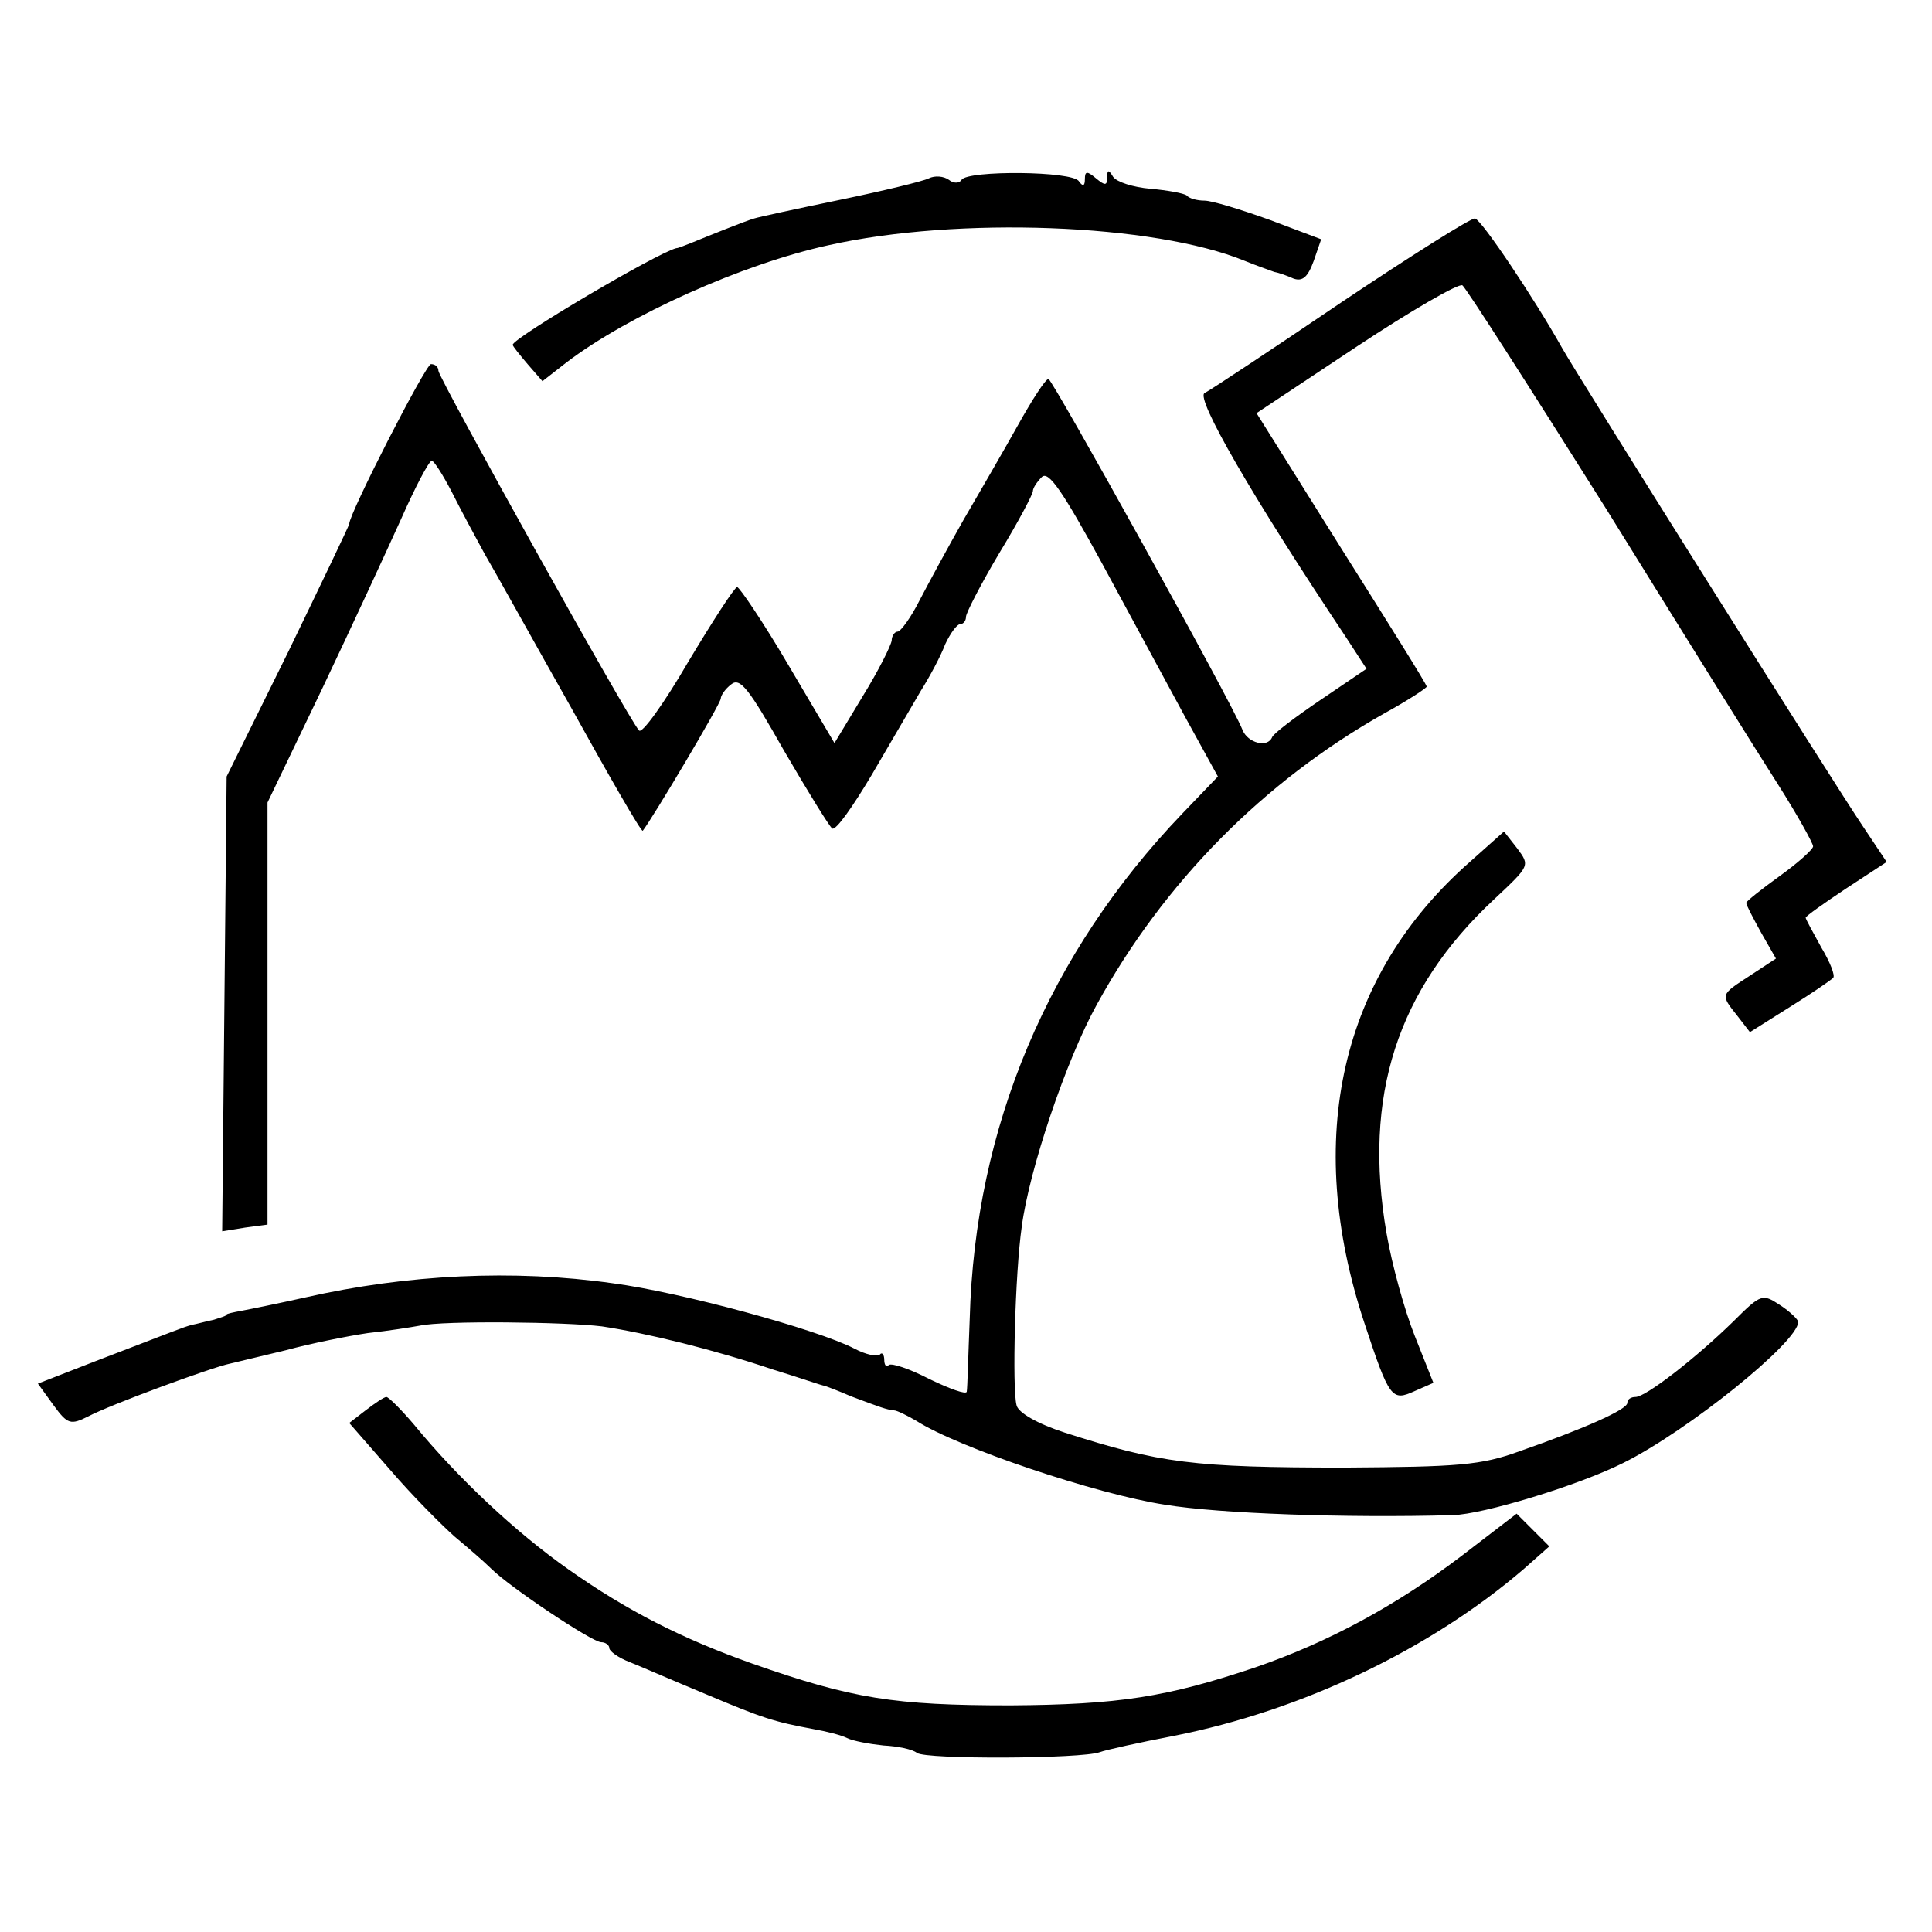
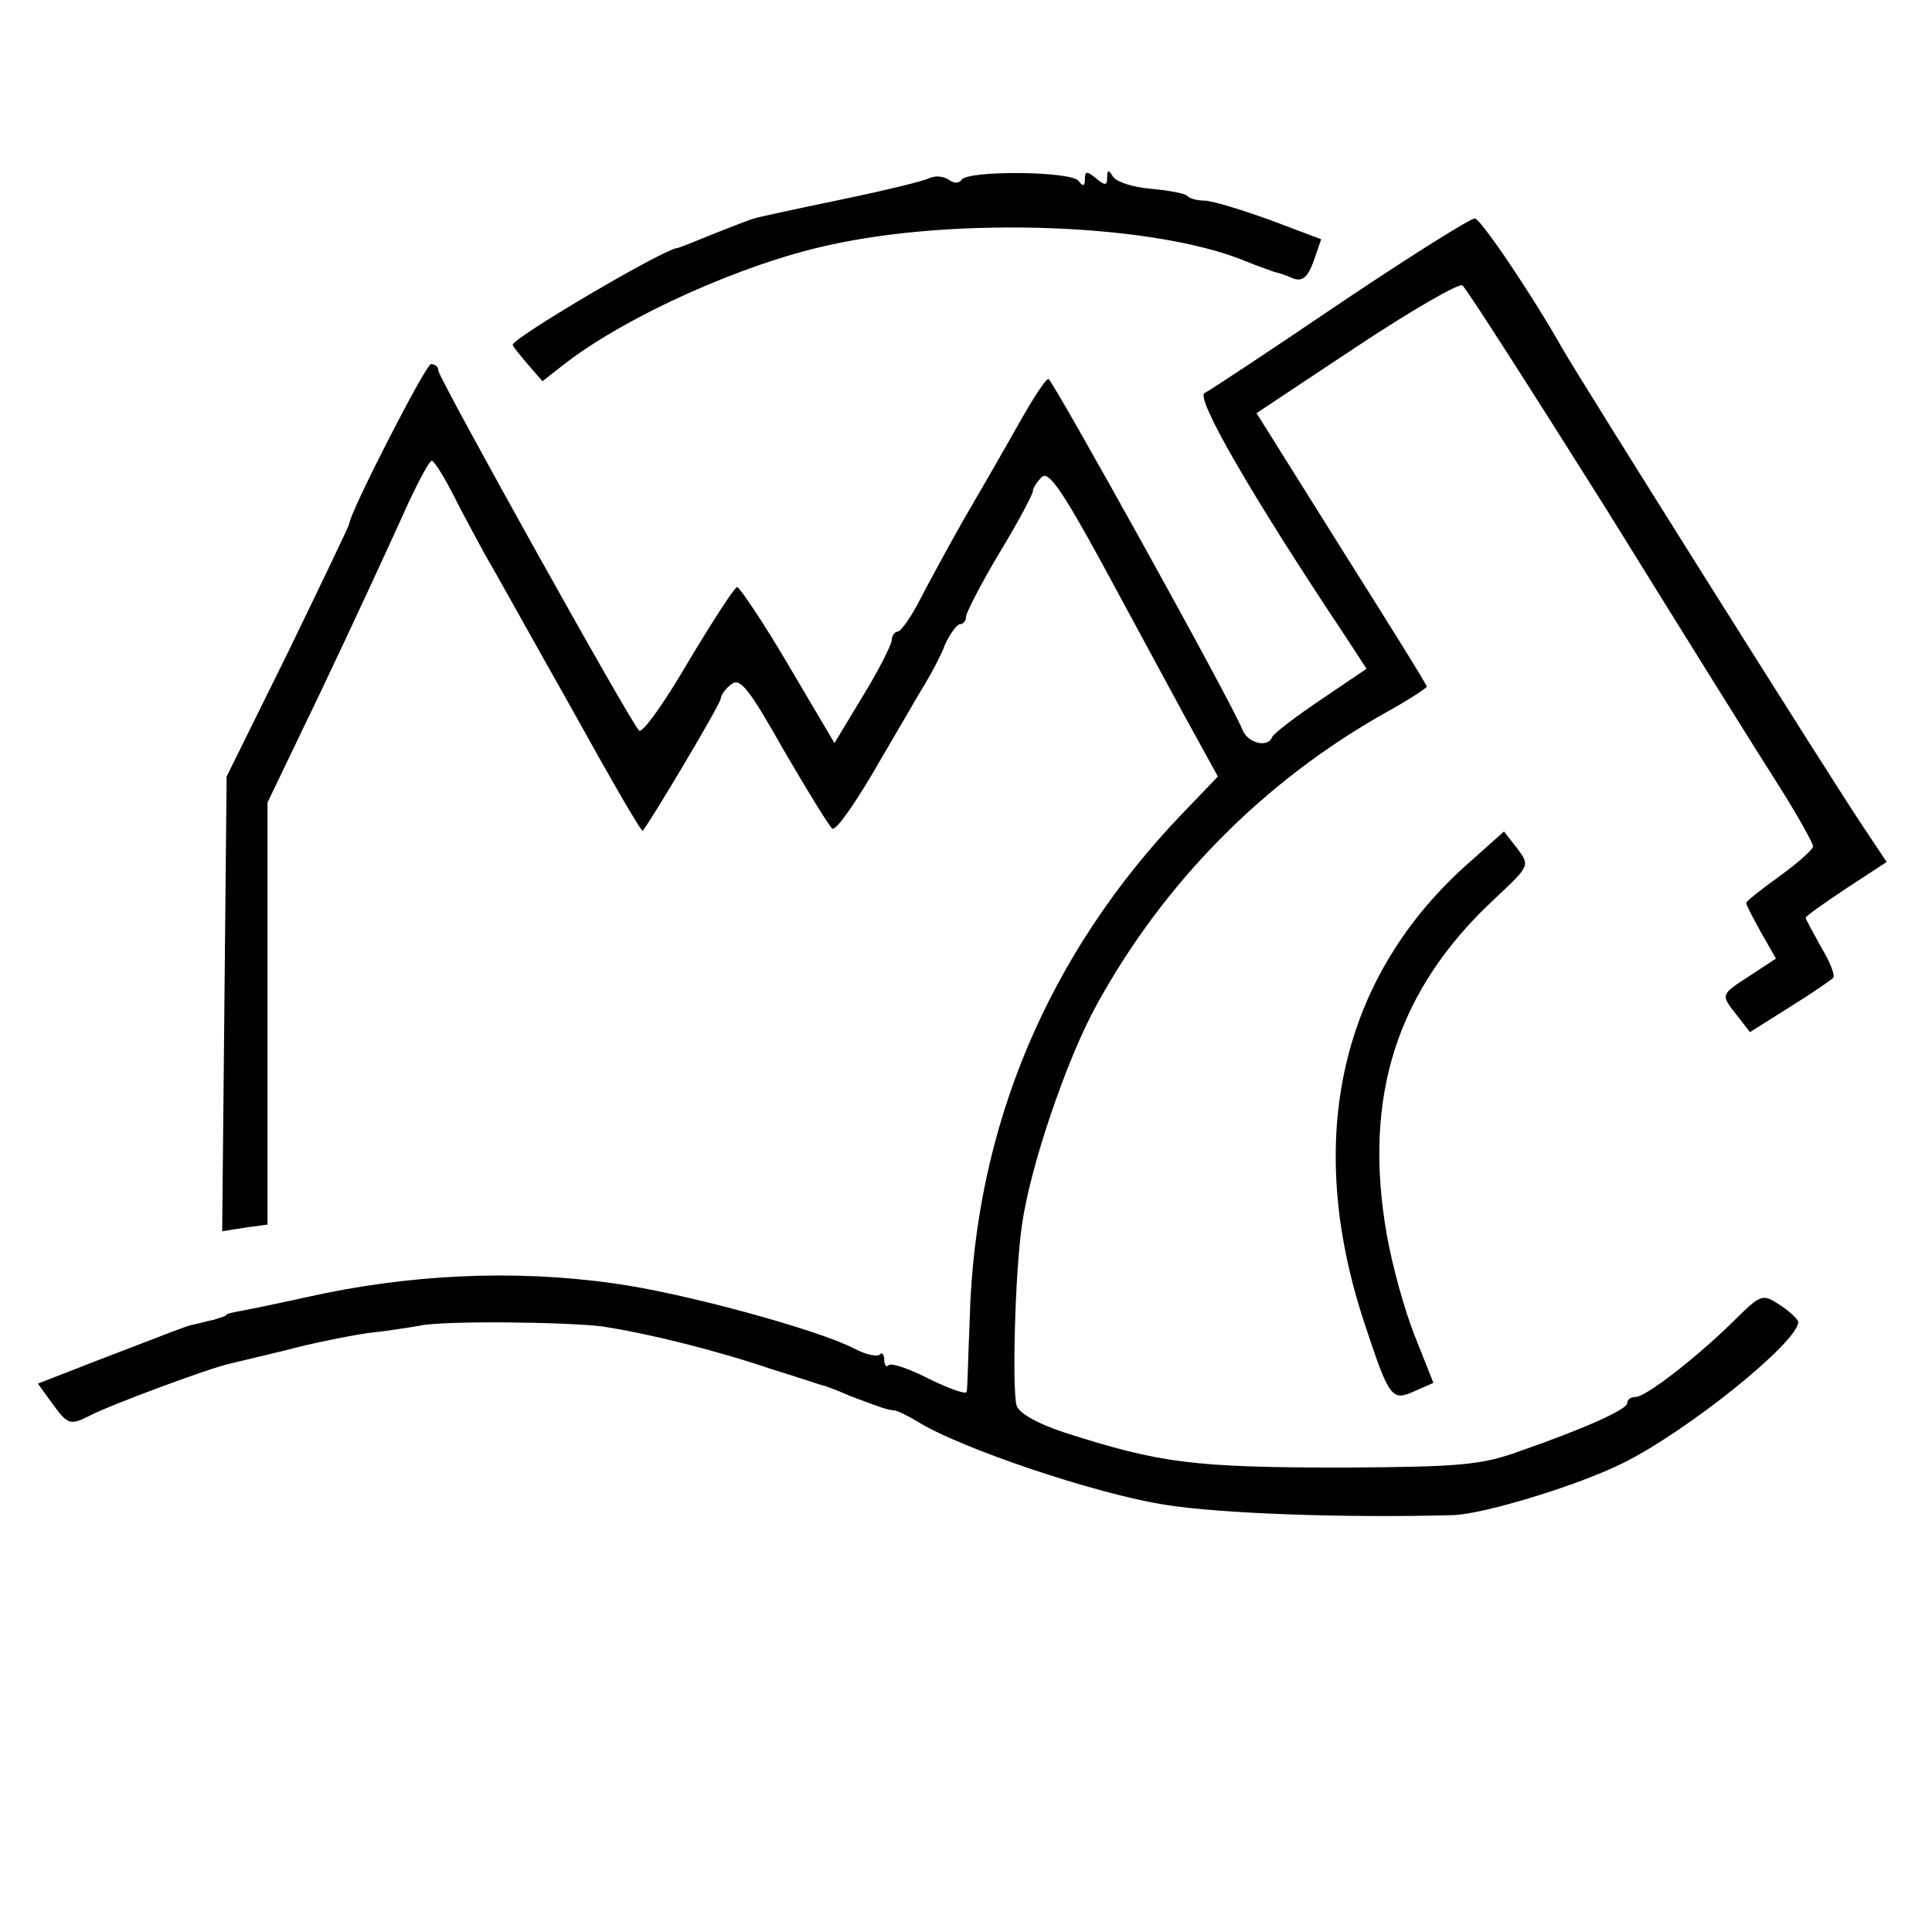
<svg xmlns="http://www.w3.org/2000/svg" version="1.0" width="260pt" height="260pt" viewBox="0 0 260 260" preserveAspectRatio="xMidYMid meet">
  <g transform="translate(0,260) scale(0.1,-0.1)" fill="#000000" stroke="none">
    <path d="M1250 2360 c-8 -4 -62 -17 -120 -29 -58 -12 -109 -23 -115 -25 -11 -3 -63 -24 -85 -33 -8 -3 -17 -7 -20 -7 -27 -7 -220 -121 -220 -130 0 -2 9 -13 20 -26 l20 -23 32 25 c84 64 238 133 353 158 174 39 438 29 560 -21 17 -7 35 -13 40 -15 6 -1 17 -5 26 -9 12 -4 19 2 27 24 l10 29 -69 26 c-39 14 -78 26 -88 26 -10 0 -21 3 -24 7 -4 3 -26 7 -49 9 -23 2 -45 9 -50 16 -6 10 -8 10 -8 -1 0 -11 -3 -11 -15 -1 -12 10 -15 10 -15 -1 0 -10 -3 -10 -8 -3 -8 14 -150 15 -158 2 -3 -5 -11 -5 -17 0 -7 5 -19 6 -27 2z" />
    <path d="M1805 2193 c-93 -63 -176 -118 -184 -122 -12 -7 62 -136 190 -328 l28 -43 -62 -42 c-34 -23 -63 -45 -65 -50 -6 -15 -33 -8 -40 10 -15 38 -256 472 -261 472 -4 0 -22 -28 -41 -62 -19 -34 -52 -91 -73 -127 -21 -37 -47 -85 -59 -108 -12 -24 -26 -43 -30 -43 -4 0 -8 -6 -8 -12 -1 -7 -18 -41 -39 -75 l-38 -63 -62 105 c-34 58 -66 105 -69 105 -4 -1 -33 -46 -66 -101 -32 -55 -62 -97 -66 -92 -13 13 -270 475 -270 484 0 5 -4 9 -10 9 -7 0 -110 -201 -110 -215 0 -2 -37 -79 -82 -172 l-83 -168 -3 -306 -3 -306 31 5 30 4 0 284 0 284 73 152 c40 84 88 188 107 230 19 43 37 77 41 78 3 0 15 -19 27 -42 12 -24 32 -61 44 -83 13 -22 65 -116 117 -208 51 -92 94 -167 96 -165 12 15 105 171 105 178 0 4 6 13 14 19 12 10 24 -6 71 -89 32 -55 61 -102 65 -105 5 -3 28 30 53 72 25 43 55 94 66 113 12 19 27 47 33 63 7 15 16 27 20 27 4 0 8 4 8 10 0 5 20 44 45 86 25 41 45 79 45 83 0 4 5 12 12 19 9 9 28 -19 81 -116 38 -70 88 -163 112 -207 l44 -80 -48 -50 c-180 -188 -279 -421 -286 -680 -2 -49 -3 -93 -4 -98 -1 -4 -23 4 -50 17 -27 14 -51 22 -55 19 -3 -4 -6 0 -6 7 0 7 -3 11 -6 7 -4 -3 -19 0 -34 8 -50 26 -234 76 -325 88 -134 19 -277 12 -414 -19 -36 -8 -75 -16 -86 -18 -11 -2 -20 -4 -20 -5 0 -2 -8 -4 -17 -7 -10 -2 -24 -6 -30 -7 -14 -4 -15 -5 -130 -49 l-77 -30 21 -29 c19 -26 23 -27 47 -15 28 15 166 66 191 71 8 2 42 10 75 18 33 9 83 19 110 23 28 3 59 8 70 10 32 7 196 5 245 -1 60 -9 150 -31 230 -58 36 -11 67 -22 70 -22 3 -1 19 -7 35 -14 40 -15 48 -18 58 -19 4 0 18 -7 30 -14 56 -36 243 -99 335 -113 73 -12 243 -18 387 -14 41 1 169 40 229 70 87 43 236 163 236 190 0 3 -11 14 -25 23 -23 15 -25 15 -62 -22 -50 -49 -118 -102 -132 -102 -6 0 -11 -3 -11 -8 0 -9 -59 -35 -145 -65 -52 -19 -83 -21 -235 -22 -205 0 -249 6 -377 47 -37 12 -63 27 -65 37 -6 23 -2 177 7 240 10 77 60 225 101 299 90 164 224 300 387 392 31 17 57 34 57 36 0 3 -52 86 -115 186 l-114 182 134 89 c74 49 138 86 143 83 4 -2 91 -138 193 -300 101 -163 205 -330 232 -372 26 -41 47 -79 47 -83 0 -4 -20 -22 -45 -40 -25 -18 -45 -34 -45 -36 0 -3 9 -20 20 -40 l20 -35 -35 -23 c-40 -26 -40 -25 -17 -54 l17 -22 54 34 c29 18 55 36 58 39 3 3 -4 21 -16 41 -11 20 -21 38 -21 40 0 2 24 19 54 39 l55 36 -32 48 c-36 53 -385 608 -405 644 -37 66 -108 172 -117 174 -5 1 -86 -50 -180 -113z" />
    <path d="M1978 1440 c-174 -153 -224 -372 -142 -620 34 -103 37 -106 68 -92 l25 11 -25 63 c-14 35 -31 97 -38 138 -32 185 14 328 145 450 48 45 48 45 31 68 l-18 23 -46 -41z" />
-     <path d="M492 702 l-22 -17 55 -63 c30 -35 70 -75 87 -90 18 -15 40 -34 49 -43 25 -25 136 -99 148 -99 6 0 11 -4 11 -8 0 -4 12 -13 28 -19 15 -6 61 -26 102 -43 76 -32 91 -37 145 -47 17 -3 37 -8 45 -12 8 -4 30 -8 49 -10 19 -1 39 -5 45 -10 12 -9 222 -8 246 1 8 3 53 13 100 22 172 34 344 116 470 224 l35 31 -22 22 -22 22 -73 -56 c-88 -67 -180 -117 -279 -151 -119 -40 -184 -50 -329 -51 -157 0 -213 9 -347 56 -96 34 -170 72 -248 127 -71 50 -148 122 -208 195 -17 20 -34 37 -37 37 -3 0 -15 -8 -28 -18z" />
  </g>
</svg>